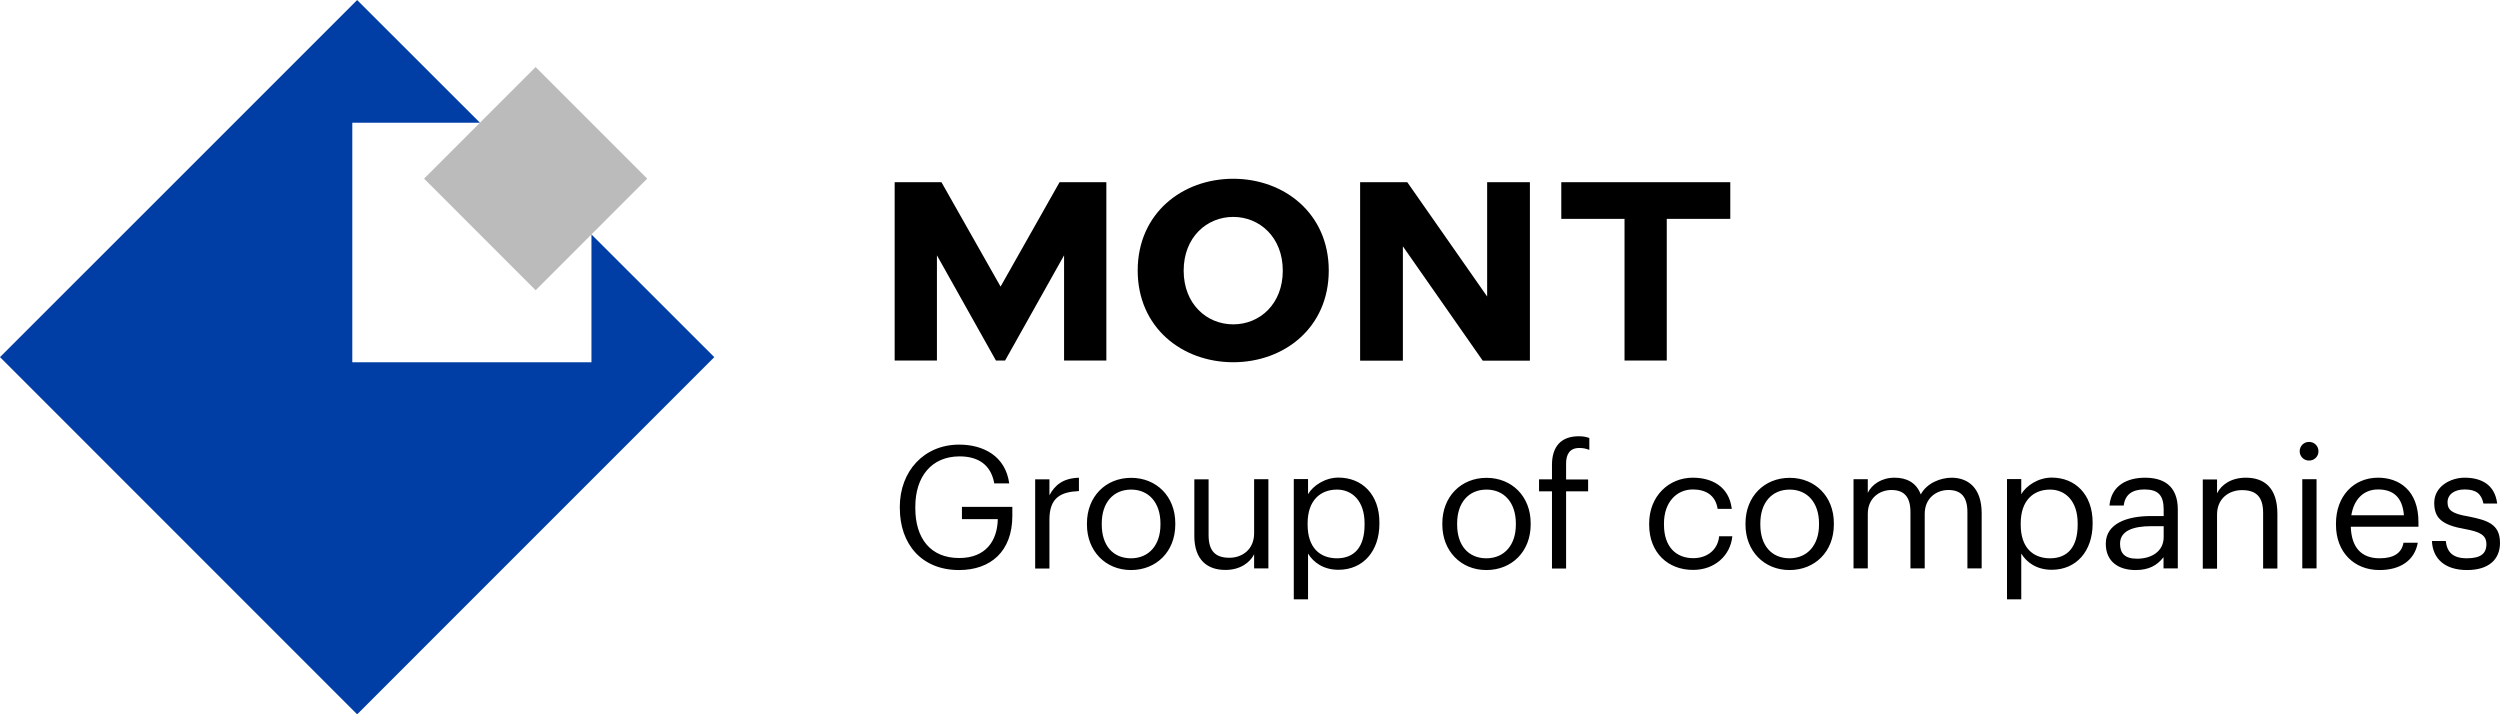
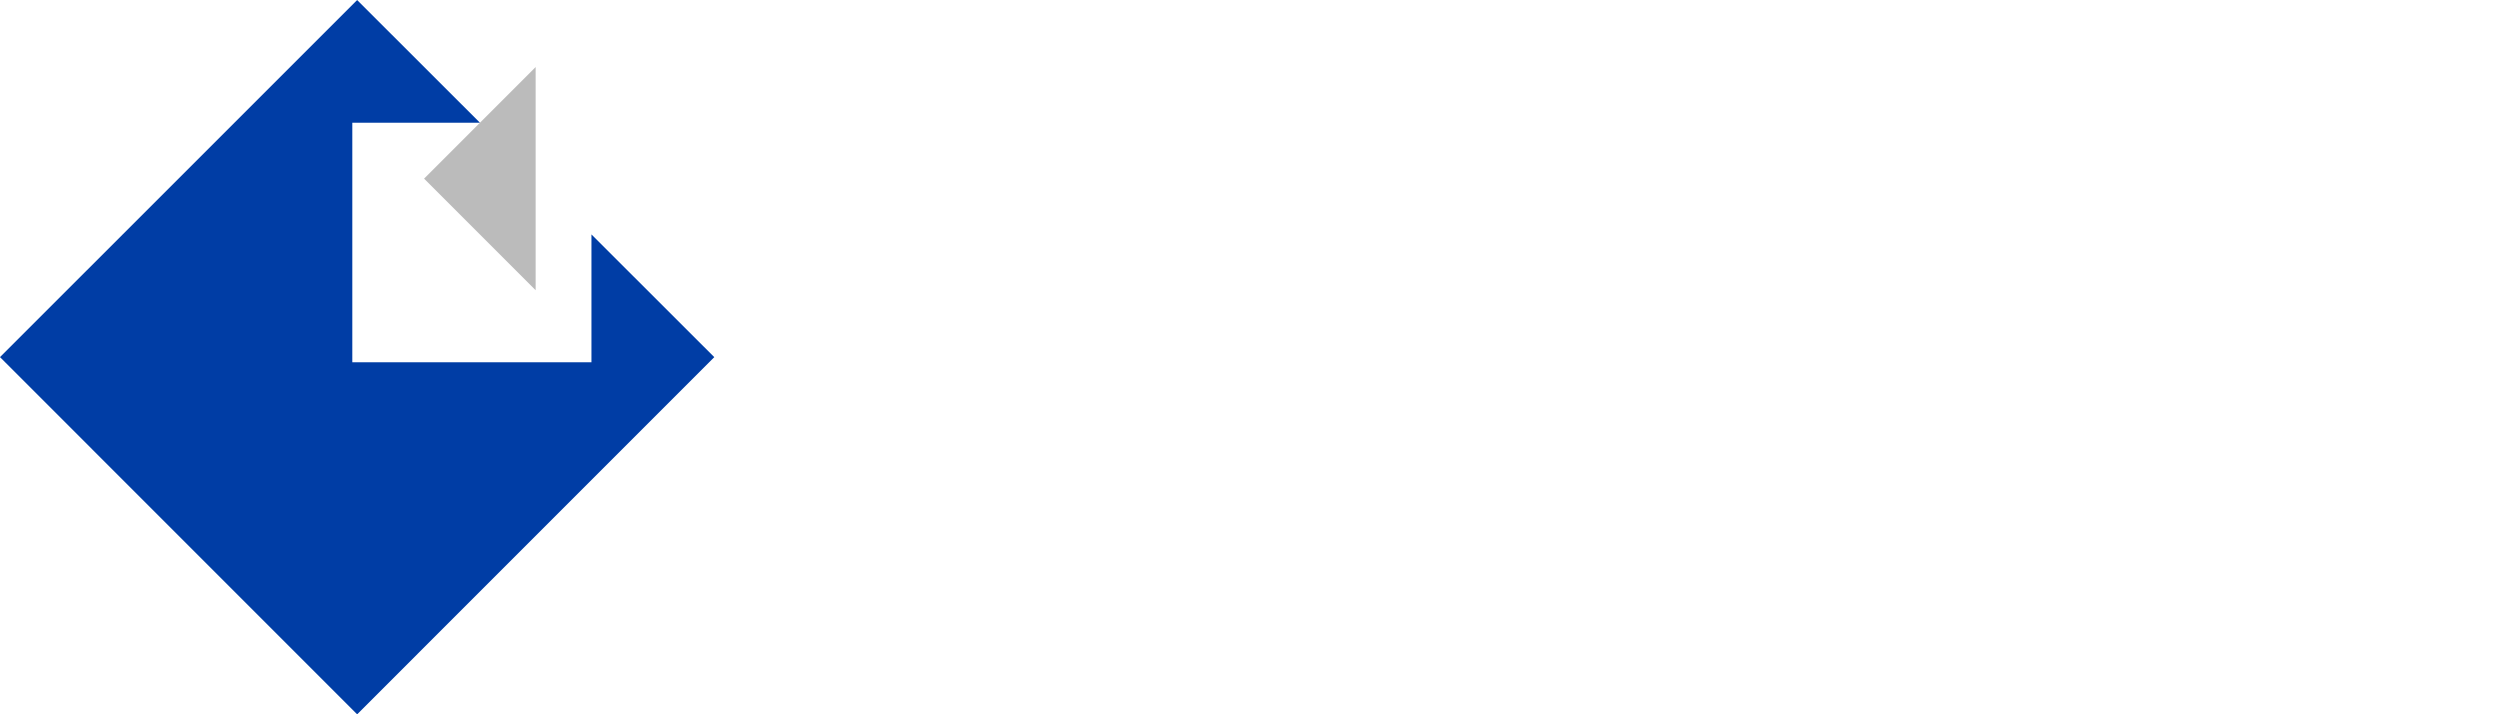
<svg xmlns="http://www.w3.org/2000/svg" width="105" height="30" viewBox="0 0 105 30" fill="none">
  <g clip-path="url(#clip0_5756_2368)">
-     <path d="M37.792 21.345V21.288C37.792 19.791 38.808 18.674 40.286 18.674C41.302 18.674 42.233 19.156 42.387 20.302H41.759C41.616 19.491 41.051 19.168 40.303 19.168C39.116 19.168 38.443 20.029 38.443 21.283V21.34C38.443 22.609 39.077 23.437 40.287 23.437C41.405 23.437 41.89 22.712 41.907 21.804H40.401V21.288H42.518V21.668C42.518 23.154 41.611 23.942 40.281 23.942C38.7 23.942 37.793 22.842 37.793 21.345L37.792 21.345ZM44.076 20.126V20.801C44.305 20.376 44.641 20.086 45.315 20.064V20.625C44.556 20.659 44.076 20.897 44.076 21.821V23.879H43.477V20.131H44.076V20.126ZM45.652 22.037V21.98C45.652 20.858 46.439 20.069 47.507 20.069C48.574 20.069 49.362 20.852 49.362 21.974V22.031C49.362 23.165 48.568 23.942 47.501 23.942C46.422 23.942 45.652 23.131 45.652 22.037ZM48.739 22.037V21.986C48.739 21.118 48.254 20.563 47.507 20.563C46.748 20.563 46.274 21.124 46.274 21.98V22.037C46.274 22.899 46.736 23.449 47.507 23.449C48.266 23.443 48.739 22.882 48.739 22.037ZM50.162 22.502V20.132H50.761V22.473C50.761 23.131 51.035 23.426 51.635 23.426C52.176 23.426 52.673 23.074 52.673 22.4V20.126H53.272V23.874H52.673V23.279C52.502 23.63 52.08 23.937 51.474 23.937C50.727 23.942 50.161 23.534 50.161 22.502L50.162 22.502ZM54.938 20.126V20.756C55.149 20.393 55.657 20.059 56.216 20.059C57.204 20.059 57.935 20.767 57.935 21.941V21.997C57.935 23.143 57.255 23.931 56.216 23.931C55.589 23.931 55.166 23.625 54.938 23.25V25.173H54.339V20.121H54.938V20.126ZM57.312 22.037V21.98C57.312 21.034 56.787 20.563 56.154 20.563C55.452 20.563 54.92 21.022 54.92 21.98V22.037C54.92 22.99 55.423 23.449 56.159 23.449C56.907 23.443 57.312 22.95 57.312 22.037ZM60.578 22.037V21.98C60.578 20.858 61.366 20.069 62.433 20.069C63.501 20.069 64.288 20.852 64.288 21.974V22.031C64.288 23.165 63.495 23.942 62.427 23.942C61.349 23.942 60.578 23.131 60.578 22.037ZM63.666 22.037V21.986C63.666 21.118 63.181 20.563 62.433 20.563C61.674 20.563 61.2 21.124 61.2 21.98V22.037C61.2 22.899 61.663 23.449 62.433 23.449C63.192 23.443 63.666 22.882 63.666 22.037ZM64.64 20.631V20.131H65.183V19.525C65.183 18.76 65.559 18.323 66.307 18.323C66.501 18.323 66.604 18.346 66.752 18.396V18.896C66.617 18.839 66.471 18.812 66.324 18.816C65.93 18.816 65.776 19.083 65.776 19.462V20.137H66.701V20.637H65.776V23.879H65.183V20.637H64.64V20.631ZM69.265 22.043V21.986C69.265 20.84 70.086 20.063 71.097 20.063C71.884 20.063 72.621 20.421 72.735 21.373H72.141C72.05 20.778 71.616 20.557 71.097 20.557C70.412 20.557 69.887 21.101 69.887 21.98V22.037C69.887 22.961 70.389 23.443 71.12 23.443C71.656 23.443 72.141 23.137 72.204 22.524H72.758C72.678 23.335 72.016 23.936 71.114 23.936C70.058 23.942 69.265 23.21 69.265 22.043ZM73.311 22.037V21.98C73.311 20.858 74.099 20.069 75.166 20.069C76.234 20.069 77.022 20.852 77.022 21.974V22.031C77.022 23.165 76.228 23.942 75.16 23.942C74.082 23.942 73.311 23.131 73.311 22.037ZM76.399 22.037V21.986C76.399 21.118 75.914 20.563 75.166 20.563C74.407 20.563 73.934 21.124 73.934 21.98V22.037C73.934 22.899 74.396 23.449 75.166 23.449C75.92 23.443 76.399 22.882 76.399 22.037ZM78.447 20.126V20.699C78.618 20.347 79.024 20.063 79.572 20.063C80.063 20.063 80.479 20.256 80.673 20.767C80.924 20.285 81.512 20.064 81.963 20.064C82.637 20.064 83.23 20.466 83.23 21.555V23.874H82.631V21.509C82.631 20.852 82.351 20.58 81.831 20.58C81.341 20.58 80.838 20.909 80.838 21.583V23.874H80.239V21.509C80.239 20.852 79.96 20.58 79.44 20.58C78.949 20.58 78.447 20.909 78.447 21.583V23.874H77.848V20.126H78.447ZM84.893 20.126V20.756C85.104 20.393 85.612 20.059 86.172 20.059C87.159 20.059 87.89 20.767 87.89 21.941V21.997C87.89 23.143 87.21 23.931 86.172 23.931C85.544 23.931 85.121 23.625 84.893 23.25V25.173H84.294V20.121H84.893V20.126ZM87.262 22.037V21.98C87.262 21.034 86.737 20.563 86.103 20.563C85.401 20.563 84.87 21.022 84.87 21.98V22.037C84.87 22.99 85.373 23.449 86.109 23.449C86.863 23.443 87.262 22.95 87.262 22.037ZM88.443 22.836C88.443 21.974 89.367 21.674 90.332 21.674H90.874V21.402C90.874 20.801 90.645 20.557 90.064 20.557C89.545 20.557 89.253 20.778 89.196 21.232H88.597C88.677 20.37 89.362 20.064 90.092 20.064C90.811 20.064 91.468 20.353 91.468 21.402V23.873H90.868V23.403C90.589 23.755 90.246 23.942 89.693 23.942C88.996 23.942 88.443 23.602 88.443 22.836ZM90.874 22.564V22.099H90.355C89.595 22.099 89.042 22.292 89.042 22.836C89.042 23.227 89.23 23.466 89.755 23.466C90.389 23.466 90.874 23.137 90.874 22.564ZM93.116 20.126V20.721C93.287 20.37 93.698 20.063 94.326 20.063C95.102 20.063 95.65 20.489 95.65 21.578V23.879H95.051V21.538C95.051 20.88 94.771 20.585 94.166 20.585C93.613 20.585 93.116 20.937 93.116 21.611V23.885H92.517V20.137H93.116V20.125V20.126ZM96.587 18.952C96.586 18.9 96.596 18.849 96.616 18.801C96.635 18.753 96.664 18.71 96.701 18.674C96.737 18.637 96.781 18.608 96.829 18.589C96.878 18.57 96.929 18.56 96.981 18.561C97.033 18.56 97.085 18.57 97.133 18.589C97.181 18.608 97.225 18.637 97.261 18.674C97.298 18.71 97.327 18.753 97.347 18.801C97.366 18.849 97.376 18.9 97.375 18.952C97.376 19.003 97.366 19.055 97.347 19.103C97.327 19.15 97.298 19.194 97.261 19.23C97.225 19.267 97.181 19.296 97.133 19.315C97.085 19.334 97.033 19.344 96.981 19.343C96.929 19.344 96.878 19.334 96.829 19.315C96.781 19.296 96.737 19.267 96.701 19.23C96.664 19.194 96.635 19.15 96.616 19.103C96.596 19.055 96.586 19.003 96.587 18.952ZM97.295 20.125V23.873H96.696V20.126L97.295 20.125ZM98.111 22.043V21.986C98.111 20.852 98.841 20.063 99.88 20.063C100.753 20.063 101.575 20.585 101.575 21.929V22.122H98.733C98.761 22.984 99.167 23.448 99.943 23.448C100.536 23.448 100.868 23.233 100.947 22.796H101.547C101.41 23.55 100.799 23.942 99.937 23.942C98.87 23.942 98.111 23.188 98.111 22.043ZM99.88 20.557C99.269 20.557 98.864 20.971 98.756 21.64H100.965C100.902 20.869 100.502 20.557 99.88 20.557ZM102.141 22.723H102.723C102.774 23.176 103.002 23.448 103.607 23.448C104.184 23.448 104.429 23.256 104.429 22.853C104.429 22.462 104.133 22.332 103.551 22.224C102.568 22.054 102.238 21.77 102.238 21.118C102.238 20.432 102.917 20.063 103.516 20.063C104.19 20.063 104.783 20.336 104.881 21.147H104.304C104.218 20.738 103.996 20.557 103.511 20.557C103.077 20.557 102.797 20.772 102.797 21.095C102.797 21.424 102.985 21.578 103.676 21.691C104.452 21.85 105 21.997 105 22.802C105 23.488 104.538 23.942 103.613 23.942C102.717 23.942 102.175 23.494 102.141 22.723Z" fill="#000001" />
-     <path d="M22.497 2.816L17.811 7.503L22.497 12.19L27.183 7.503L22.497 2.816Z" fill="#BBBBBB" />
+     <path d="M22.497 2.816L17.811 7.503L22.497 12.19L22.497 2.816Z" fill="#BBBBBB" />
    <path d="M24.841 9.846V15.214H14.797V5.156H20.159L15 0.002L0 14.999L15 30.002L30 15L24.841 9.846Z" fill="#003DA5" />
-     <path d="M65.574 7.652V9.193H68.23V15.142H70.004V9.193H72.672V7.652H65.574ZM51.795 7.508C49.653 7.508 47.783 8.961 47.783 11.361C47.783 13.762 49.653 15.214 51.795 15.214C53.938 15.214 55.808 13.762 55.808 11.361C55.808 8.966 53.938 7.508 51.795 7.508ZM51.795 13.623C50.685 13.623 49.714 12.77 49.714 11.367C49.714 9.964 50.685 9.11 51.795 9.11C52.906 9.11 53.877 9.964 53.877 11.367C53.877 12.769 52.912 13.623 51.795 13.623ZM62.46 12.453L59.106 7.652H57.125V15.148H58.921V10.346L62.275 15.148H64.256V7.652H62.46V12.453ZM42.024 12.037L39.541 7.652H37.576V15.142H39.351V10.724L41.829 15.142H42.214L44.691 10.724V15.142H46.467V7.652H44.502L42.024 12.037Z" fill="black" />
  </g>
  <defs>
    <clipPath id="clip0_5756_2368">
      <rect width="105" height="30" fill="white" transform="translate(0 0.002)" />
    </clipPath>
  </defs>
</svg>